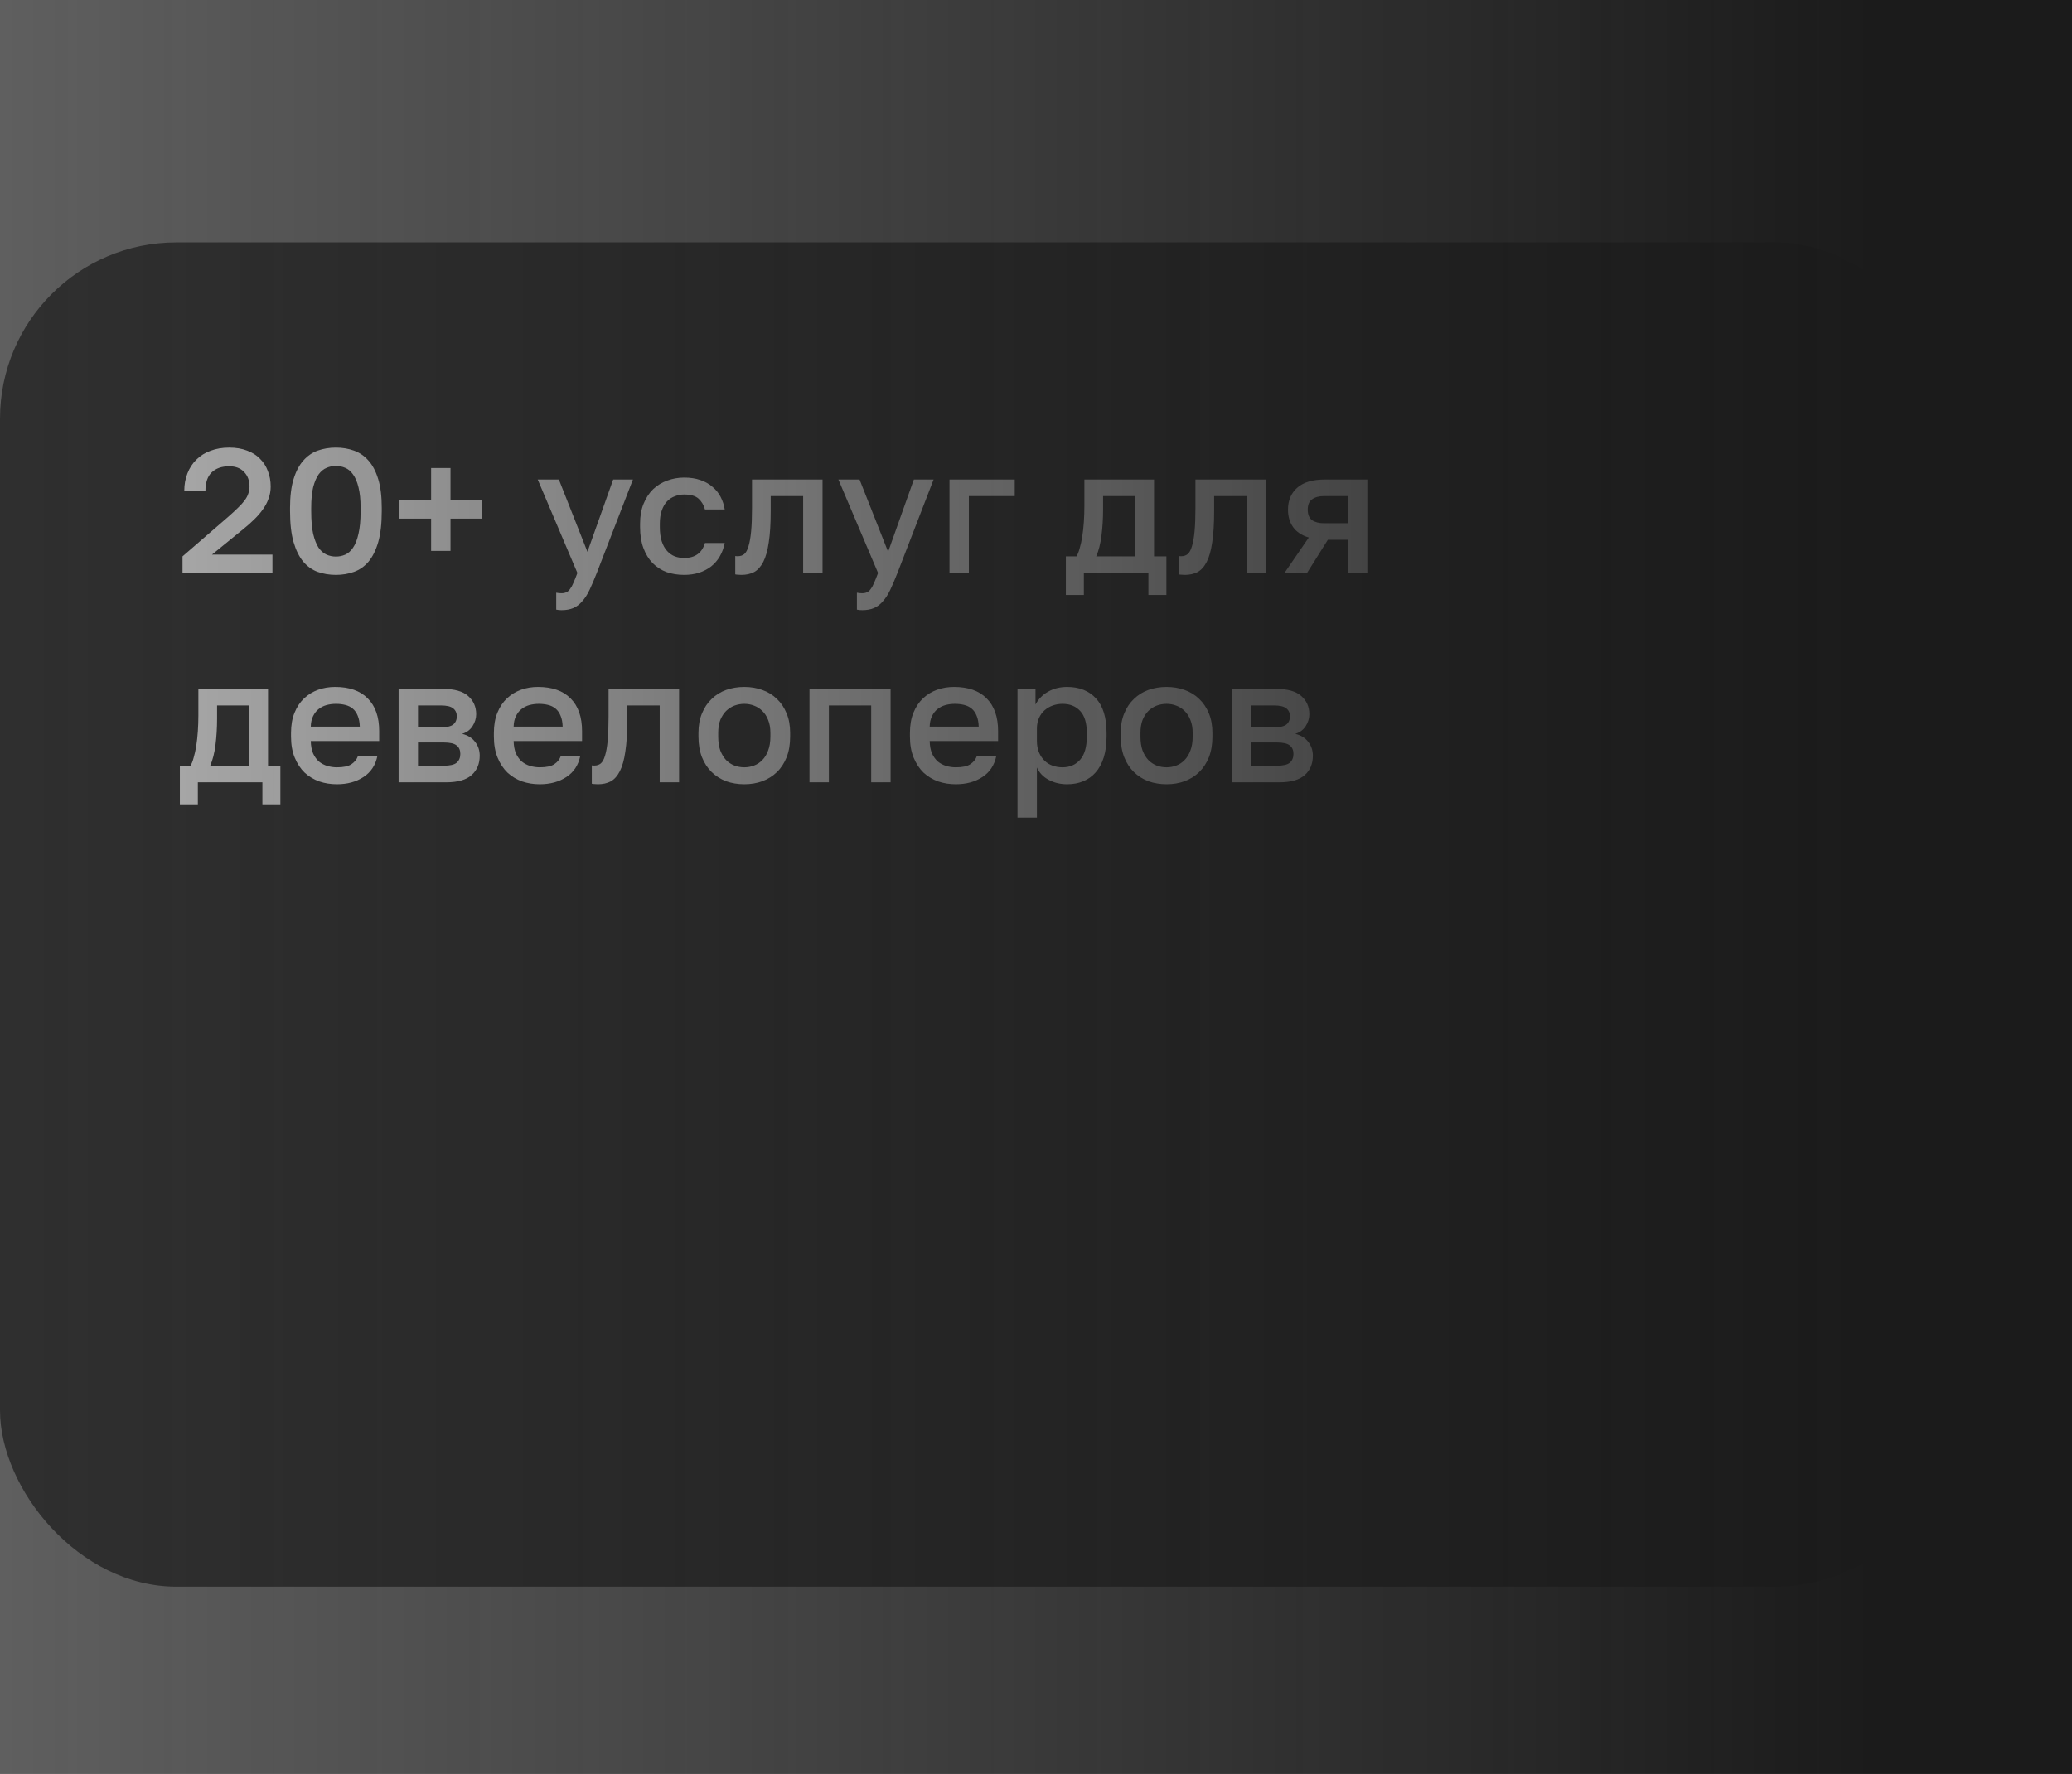
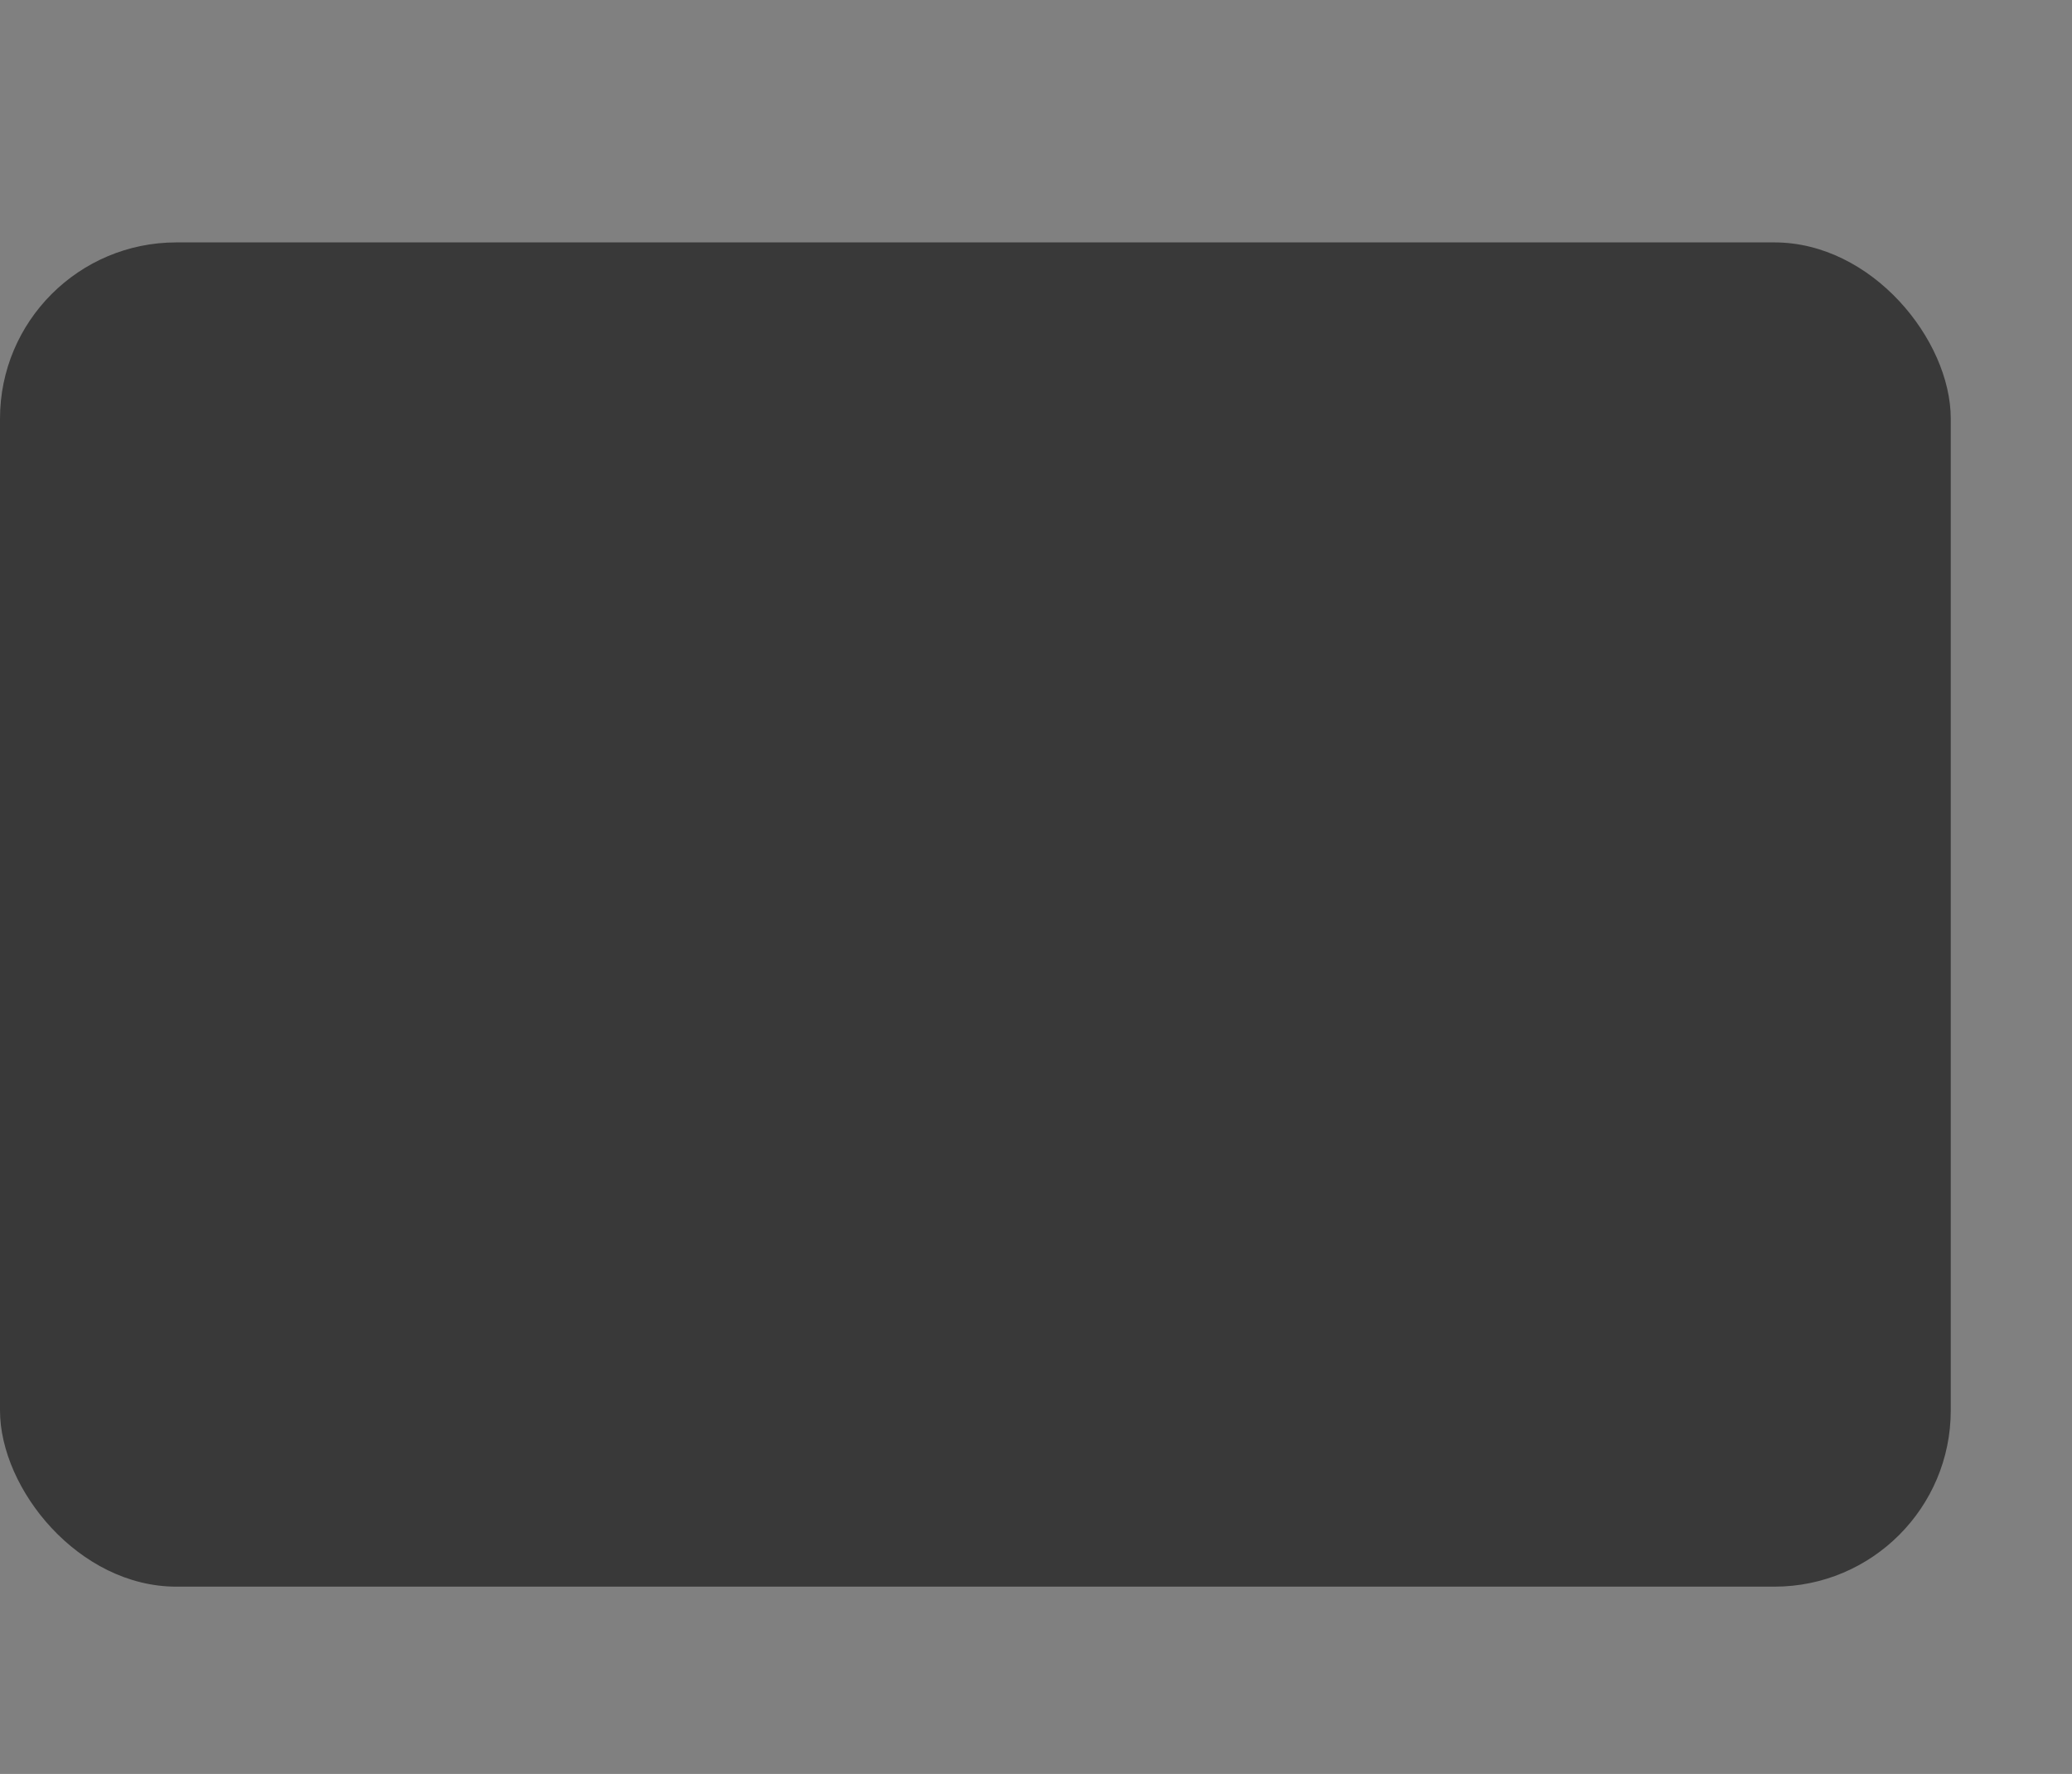
<svg xmlns="http://www.w3.org/2000/svg" width="188" height="161" viewBox="0 0 188 161" fill="none">
  <rect x="0" y="0" width="188" height="161" fill="#808080" stroke="none" />
  <rect y="22" width="177" height="122" rx="16" fill="#393939" />
-   <path d="M16.56 50.496L20.736 46.88C21.077 46.581 21.365 46.315 21.6 46.08C21.845 45.845 22.043 45.627 22.192 45.424C22.352 45.211 22.464 45.003 22.528 44.8C22.603 44.597 22.64 44.384 22.64 44.16C22.64 43.616 22.475 43.173 22.144 42.832C21.824 42.491 21.376 42.32 20.8 42.32C20.117 42.32 19.584 42.507 19.2 42.88C18.827 43.243 18.64 43.803 18.64 44.56H16.72C16.72 43.973 16.816 43.44 17.008 42.96C17.2 42.469 17.472 42.053 17.824 41.712C18.176 41.36 18.603 41.093 19.104 40.912C19.605 40.72 20.171 40.624 20.8 40.624C21.408 40.624 21.947 40.715 22.416 40.896C22.885 41.067 23.275 41.312 23.584 41.632C23.904 41.941 24.144 42.315 24.304 42.752C24.475 43.179 24.56 43.648 24.56 44.16C24.56 44.544 24.496 44.907 24.368 45.248C24.251 45.589 24.08 45.915 23.856 46.224C23.643 46.533 23.381 46.837 23.072 47.136C22.773 47.435 22.443 47.728 22.08 48.016L19.232 50.336H24.72V52H16.56V50.496ZM30.477 52.176C29.891 52.176 29.341 52.085 28.829 51.904C28.328 51.723 27.891 51.413 27.517 50.976C27.144 50.528 26.851 49.936 26.637 49.2C26.424 48.453 26.317 47.52 26.317 46.4V46.08C26.317 45.045 26.424 44.181 26.637 43.488C26.851 42.784 27.144 42.224 27.517 41.808C27.891 41.381 28.328 41.077 28.829 40.896C29.341 40.715 29.891 40.624 30.477 40.624C31.064 40.624 31.608 40.715 32.109 40.896C32.621 41.077 33.064 41.381 33.438 41.808C33.811 42.224 34.104 42.784 34.318 43.488C34.531 44.181 34.638 45.045 34.638 46.08V46.4C34.638 47.52 34.531 48.453 34.318 49.2C34.104 49.936 33.811 50.528 33.438 50.976C33.064 51.413 32.621 51.723 32.109 51.904C31.608 52.085 31.064 52.176 30.477 52.176ZM30.477 50.512C30.776 50.512 31.059 50.453 31.326 50.336C31.592 50.219 31.827 50.011 32.029 49.712C32.243 49.403 32.408 48.981 32.526 48.448C32.654 47.915 32.718 47.232 32.718 46.4V46.08C32.718 45.333 32.654 44.715 32.526 44.224C32.408 43.733 32.243 43.344 32.029 43.056C31.827 42.768 31.592 42.571 31.326 42.464C31.059 42.347 30.776 42.288 30.477 42.288C30.179 42.288 29.896 42.347 29.63 42.464C29.363 42.571 29.123 42.768 28.91 43.056C28.707 43.344 28.541 43.733 28.413 44.224C28.296 44.715 28.238 45.333 28.238 46.08V46.4C28.238 47.232 28.296 47.915 28.413 48.448C28.541 48.981 28.707 49.403 28.91 49.712C29.123 50.011 29.363 50.219 29.63 50.336C29.896 50.453 30.179 50.512 30.477 50.512ZM39.116 47.072H36.236V45.408H39.116V42.48H40.876V45.408H43.756V47.072H40.876V50H39.116V47.072ZM50.949 55.376C50.789 55.376 50.629 55.36 50.469 55.328V53.792C50.629 53.824 50.789 53.84 50.949 53.84C51.13 53.84 51.279 53.808 51.397 53.744C51.525 53.691 51.637 53.589 51.733 53.44C51.839 53.301 51.941 53.115 52.037 52.88C52.143 52.645 52.261 52.352 52.389 52L48.789 43.52H50.709L53.301 50.08L55.637 43.52H57.429L54.149 52C53.914 52.597 53.695 53.109 53.493 53.536C53.29 53.963 53.066 54.309 52.821 54.576C52.586 54.853 52.319 55.056 52.021 55.184C51.722 55.312 51.365 55.376 50.949 55.376ZM62.078 52.176C61.502 52.176 60.968 52.091 60.477 51.92C59.998 51.739 59.576 51.467 59.214 51.104C58.861 50.741 58.584 50.288 58.382 49.744C58.179 49.2 58.078 48.565 58.078 47.84V47.52C58.078 46.837 58.184 46.235 58.398 45.712C58.611 45.189 58.899 44.752 59.261 44.4C59.635 44.048 60.062 43.787 60.541 43.616C61.032 43.435 61.544 43.344 62.078 43.344C62.632 43.344 63.123 43.419 63.55 43.568C63.987 43.717 64.355 43.925 64.653 44.192C64.963 44.448 65.208 44.752 65.389 45.104C65.571 45.456 65.694 45.835 65.757 46.24H63.965C63.859 45.845 63.667 45.52 63.389 45.264C63.112 45.008 62.675 44.88 62.078 44.88C61.779 44.88 61.496 44.933 61.23 45.04C60.963 45.136 60.728 45.291 60.526 45.504C60.323 45.717 60.163 45.995 60.045 46.336C59.928 46.667 59.87 47.061 59.87 47.52V47.84C59.87 48.341 59.928 48.773 60.045 49.136C60.163 49.488 60.323 49.776 60.526 50C60.728 50.224 60.963 50.389 61.23 50.496C61.496 50.592 61.779 50.64 62.078 50.64C63.069 50.64 63.699 50.187 63.965 49.28H65.757C65.672 49.728 65.523 50.133 65.309 50.496C65.107 50.848 64.846 51.152 64.525 51.408C64.206 51.653 63.837 51.845 63.422 51.984C63.005 52.112 62.557 52.176 62.078 52.176ZM67.272 52.176C67.187 52.176 67.091 52.171 66.984 52.16C66.888 52.16 66.798 52.149 66.713 52.128V50.464C66.766 50.475 66.846 50.48 66.953 50.48C67.177 50.48 67.368 50.416 67.528 50.288C67.689 50.149 67.817 49.915 67.912 49.584C68.019 49.243 68.099 48.789 68.153 48.224C68.206 47.659 68.233 46.944 68.233 46.08V43.52H74.632V52H72.873V45.024H69.928V46.4C69.928 47.541 69.87 48.485 69.752 49.232C69.646 49.968 69.481 50.555 69.257 50.992C69.032 51.429 68.755 51.739 68.424 51.92C68.094 52.091 67.71 52.176 67.272 52.176ZM78.23 55.376C78.07 55.376 77.91 55.36 77.75 55.328V53.792C77.91 53.824 78.07 53.84 78.23 53.84C78.411 53.84 78.561 53.808 78.678 53.744C78.806 53.691 78.918 53.589 79.014 53.44C79.121 53.301 79.222 53.115 79.318 52.88C79.425 52.645 79.542 52.352 79.67 52L76.07 43.52H77.99L80.582 50.08L82.918 43.52H84.71L81.43 52C81.195 52.597 80.977 53.109 80.774 53.536C80.571 53.963 80.347 54.309 80.102 54.576C79.867 54.853 79.601 55.056 79.302 55.184C79.003 55.312 78.646 55.376 78.23 55.376ZM86.151 43.52H92.071V45.024H87.911V52H86.151V43.52ZM96.711 50.496H97.671C97.777 50.336 97.873 50.096 97.959 49.776C98.055 49.456 98.135 49.093 98.199 48.688C98.263 48.272 98.311 47.829 98.343 47.36C98.375 46.88 98.391 46.4 98.391 45.92V43.52H104.711V50.496H105.831V54H104.199V52H98.343V54H96.711V50.496ZM102.951 50.496V45.024H100.087V46.24C100.087 47.061 100.039 47.851 99.943 48.608C99.847 49.355 99.687 49.984 99.463 50.496H102.951ZM107.507 52.176C107.422 52.176 107.326 52.171 107.219 52.16C107.123 52.16 107.032 52.149 106.947 52.128V50.464C107 50.475 107.08 50.48 107.187 50.48C107.411 50.48 107.603 50.416 107.763 50.288C107.923 50.149 108.051 49.915 108.147 49.584C108.254 49.243 108.334 48.789 108.387 48.224C108.44 47.659 108.467 46.944 108.467 46.08V43.52H114.867V52H113.107V45.024H110.163V46.4C110.163 47.541 110.104 48.485 109.987 49.232C109.88 49.968 109.715 50.555 109.491 50.992C109.267 51.429 108.99 51.739 108.659 51.92C108.328 52.091 107.944 52.176 107.507 52.176ZM118.752 48.784C118.112 48.592 117.638 48.277 117.328 47.84C117.019 47.403 116.864 46.875 116.864 46.256C116.864 45.424 117.142 44.763 117.696 44.272C118.251 43.771 119.094 43.52 120.224 43.52H124.064V52H122.304V48.992H120.48L118.592 52H116.544L118.752 48.784ZM118.656 46.256C118.656 46.704 118.79 47.024 119.056 47.216C119.323 47.397 119.686 47.488 120.144 47.488H122.304V45.024H120.144C119.686 45.024 119.323 45.12 119.056 45.312C118.79 45.493 118.656 45.808 118.656 46.256ZM16.32 69.496H17.28C17.387 69.336 17.483 69.096 17.568 68.776C17.664 68.456 17.744 68.093 17.808 67.688C17.872 67.272 17.92 66.829 17.952 66.36C17.984 65.88 18 65.4 18 64.92V62.52H24.32V69.496H25.44V73H23.808V71H17.952V73H16.32V69.496ZM22.56 69.496V64.024H19.696V65.24C19.696 66.061 19.648 66.851 19.552 67.608C19.456 68.355 19.296 68.984 19.072 69.496H22.56ZM30.566 71.176C30 71.176 29.467 71.091 28.966 70.92C28.464 70.739 28.022 70.472 27.638 70.12C27.264 69.757 26.966 69.304 26.742 68.76C26.518 68.216 26.406 67.576 26.406 66.84V66.52C26.406 65.816 26.512 65.203 26.726 64.68C26.939 64.157 27.227 63.725 27.59 63.384C27.963 63.032 28.39 62.771 28.87 62.6C29.35 62.429 29.862 62.344 30.406 62.344C31.696 62.344 32.683 62.691 33.366 63.384C34.059 64.077 34.406 65.069 34.406 66.36V67.256H28.198C28.208 67.693 28.278 68.067 28.406 68.376C28.544 68.675 28.72 68.92 28.934 69.112C29.158 69.293 29.408 69.427 29.686 69.512C29.974 69.597 30.267 69.64 30.566 69.64C31.174 69.64 31.616 69.544 31.894 69.352C32.182 69.16 32.379 68.909 32.486 68.6H34.246C34.075 69.443 33.654 70.083 32.982 70.52C32.32 70.957 31.515 71.176 30.566 71.176ZM30.486 63.88C30.187 63.88 29.899 63.917 29.622 63.992C29.355 64.067 29.115 64.189 28.902 64.36C28.699 64.52 28.534 64.733 28.406 65C28.278 65.256 28.208 65.571 28.198 65.944H32.646C32.635 65.549 32.571 65.219 32.454 64.952C32.347 64.685 32.198 64.472 32.006 64.312C31.814 64.152 31.584 64.04 31.318 63.976C31.062 63.912 30.784 63.88 30.486 63.88ZM36.167 62.52H40.167C41.233 62.52 42.007 62.739 42.487 63.176C42.967 63.603 43.207 64.152 43.207 64.824C43.207 65.197 43.095 65.56 42.871 65.912C42.647 66.253 42.332 66.483 41.927 66.6C42.45 66.728 42.844 66.973 43.111 67.336C43.388 67.688 43.527 68.104 43.527 68.584C43.527 69.32 43.282 69.907 42.791 70.344C42.3 70.781 41.532 71 40.487 71H36.167V62.52ZM40.247 69.496C40.823 69.496 41.218 69.405 41.431 69.224C41.655 69.032 41.767 68.765 41.767 68.424C41.767 68.083 41.655 67.827 41.431 67.656C41.218 67.475 40.823 67.384 40.247 67.384H37.927V69.496H40.247ZM40.007 66.008C40.54 66.008 40.913 65.923 41.127 65.752C41.34 65.571 41.447 65.325 41.447 65.016C41.447 64.707 41.34 64.467 41.127 64.296C40.913 64.115 40.54 64.024 40.007 64.024H37.927V66.008H40.007ZM48.972 71.176C48.407 71.176 47.873 71.091 47.372 70.92C46.87 70.739 46.428 70.472 46.044 70.12C45.67 69.757 45.372 69.304 45.148 68.76C44.924 68.216 44.812 67.576 44.812 66.84V66.52C44.812 65.816 44.919 65.203 45.132 64.68C45.345 64.157 45.633 63.725 45.996 63.384C46.369 63.032 46.796 62.771 47.276 62.6C47.756 62.429 48.268 62.344 48.812 62.344C50.102 62.344 51.089 62.691 51.772 63.384C52.465 64.077 52.812 65.069 52.812 66.36V67.256H46.604C46.614 67.693 46.684 68.067 46.812 68.376C46.95 68.675 47.127 68.92 47.34 69.112C47.564 69.293 47.815 69.427 48.092 69.512C48.38 69.597 48.673 69.64 48.972 69.64C49.58 69.64 50.023 69.544 50.3 69.352C50.588 69.16 50.785 68.909 50.892 68.6H52.652C52.481 69.443 52.06 70.083 51.388 70.52C50.727 70.957 49.921 71.176 48.972 71.176ZM48.892 63.88C48.593 63.88 48.305 63.917 48.028 63.992C47.761 64.067 47.521 64.189 47.308 64.36C47.105 64.52 46.94 64.733 46.812 65C46.684 65.256 46.614 65.571 46.604 65.944H51.052C51.041 65.549 50.977 65.219 50.86 64.952C50.753 64.685 50.604 64.472 50.412 64.312C50.22 64.152 49.99 64.04 49.724 63.976C49.468 63.912 49.191 63.88 48.892 63.88ZM54.257 71.176C54.172 71.176 54.075 71.171 53.969 71.16C53.873 71.16 53.782 71.149 53.697 71.128V69.464C53.75 69.475 53.83 69.48 53.937 69.48C54.161 69.48 54.353 69.416 54.513 69.288C54.673 69.149 54.801 68.915 54.897 68.584C55.004 68.243 55.084 67.789 55.137 67.224C55.19 66.659 55.217 65.944 55.217 65.08V62.52H61.617V71H59.857V64.024H56.913V65.4C56.913 66.541 56.854 67.485 56.737 68.232C56.63 68.968 56.465 69.555 56.241 69.992C56.017 70.429 55.739 70.739 55.409 70.92C55.078 71.091 54.694 71.176 54.257 71.176ZM67.534 71.176C66.948 71.176 66.398 71.085 65.886 70.904C65.385 70.712 64.948 70.435 64.574 70.072C64.201 69.709 63.908 69.261 63.694 68.728C63.481 68.184 63.374 67.555 63.374 66.84V66.52C63.374 65.848 63.481 65.256 63.694 64.744C63.908 64.221 64.201 63.784 64.574 63.432C64.948 63.069 65.385 62.797 65.886 62.616C66.398 62.435 66.948 62.344 67.534 62.344C68.121 62.344 68.665 62.435 69.166 62.616C69.678 62.797 70.121 63.069 70.494 63.432C70.868 63.784 71.161 64.221 71.374 64.744C71.588 65.256 71.694 65.848 71.694 66.52V66.84C71.694 67.555 71.588 68.184 71.374 68.728C71.161 69.261 70.868 69.709 70.494 70.072C70.121 70.435 69.678 70.712 69.166 70.904C68.665 71.085 68.121 71.176 67.534 71.176ZM67.534 69.64C67.844 69.64 68.137 69.587 68.414 69.48C68.702 69.373 68.953 69.208 69.166 68.984C69.39 68.76 69.566 68.472 69.694 68.12C69.833 67.768 69.902 67.341 69.902 66.84V66.52C69.902 66.061 69.833 65.667 69.694 65.336C69.566 65.005 69.39 64.733 69.166 64.52C68.953 64.307 68.702 64.147 68.414 64.04C68.137 63.933 67.844 63.88 67.534 63.88C67.225 63.88 66.926 63.933 66.638 64.04C66.361 64.147 66.11 64.307 65.886 64.52C65.673 64.733 65.497 65.005 65.358 65.336C65.23 65.667 65.166 66.061 65.166 66.52V66.84C65.166 67.341 65.23 67.768 65.358 68.12C65.497 68.472 65.673 68.76 65.886 68.984C66.11 69.208 66.361 69.373 66.638 69.48C66.926 69.587 67.225 69.64 67.534 69.64ZM73.448 62.52H80.808V71H79.048V64.024H75.208V71H73.448V62.52ZM86.722 71.176C86.156 71.176 85.623 71.091 85.122 70.92C84.621 70.739 84.178 70.472 83.794 70.12C83.421 69.757 83.122 69.304 82.898 68.76C82.674 68.216 82.562 67.576 82.562 66.84V66.52C82.562 65.816 82.668 65.203 82.882 64.68C83.095 64.157 83.383 63.725 83.746 63.384C84.119 63.032 84.546 62.771 85.026 62.6C85.506 62.429 86.018 62.344 86.562 62.344C87.853 62.344 88.839 62.691 89.522 63.384C90.215 64.077 90.562 65.069 90.562 66.36V67.256H84.354C84.365 67.693 84.434 68.067 84.562 68.376C84.701 68.675 84.876 68.92 85.09 69.112C85.314 69.293 85.564 69.427 85.842 69.512C86.13 69.597 86.423 69.64 86.722 69.64C87.33 69.64 87.772 69.544 88.05 69.352C88.338 69.16 88.535 68.909 88.642 68.6H90.402C90.231 69.443 89.81 70.083 89.138 70.52C88.477 70.957 87.671 71.176 86.722 71.176ZM86.642 63.88C86.343 63.88 86.055 63.917 85.778 63.992C85.511 64.067 85.271 64.189 85.058 64.36C84.855 64.52 84.69 64.733 84.562 65C84.434 65.256 84.365 65.571 84.354 65.944H88.802C88.791 65.549 88.727 65.219 88.61 64.952C88.503 64.685 88.354 64.472 88.162 64.312C87.97 64.152 87.74 64.04 87.474 63.976C87.218 63.912 86.941 63.88 86.642 63.88ZM92.323 62.52H93.955V63.944C94.211 63.453 94.59 63.064 95.091 62.776C95.603 62.488 96.179 62.344 96.819 62.344C97.928 62.344 98.803 62.691 99.443 63.384C100.083 64.077 100.403 65.123 100.403 66.52V66.84C100.403 67.565 100.318 68.2 100.147 68.744C99.977 69.288 99.731 69.741 99.411 70.104C99.102 70.456 98.728 70.723 98.291 70.904C97.854 71.085 97.363 71.176 96.819 71.176C96.211 71.176 95.656 71.043 95.155 70.776C94.654 70.509 94.296 70.136 94.083 69.656V74.2H92.323V62.52ZM96.403 69.64C97.064 69.64 97.598 69.411 98.003 68.952C98.409 68.493 98.611 67.789 98.611 66.84V66.52C98.611 65.624 98.414 64.963 98.019 64.536C97.624 64.099 97.086 63.88 96.403 63.88C96.105 63.88 95.817 63.928 95.539 64.024C95.262 64.12 95.011 64.264 94.787 64.456C94.574 64.637 94.403 64.872 94.275 65.16C94.147 65.437 94.083 65.757 94.083 66.12V67.24C94.083 67.645 94.147 67.997 94.275 68.296C94.403 68.595 94.574 68.845 94.787 69.048C95.001 69.251 95.246 69.4 95.523 69.496C95.8 69.592 96.094 69.64 96.403 69.64ZM105.847 71.176C105.26 71.176 104.711 71.085 104.199 70.904C103.698 70.712 103.26 70.435 102.887 70.072C102.514 69.709 102.22 69.261 102.007 68.728C101.794 68.184 101.687 67.555 101.687 66.84V66.52C101.687 65.848 101.794 65.256 102.007 64.744C102.22 64.221 102.514 63.784 102.887 63.432C103.26 63.069 103.698 62.797 104.199 62.616C104.711 62.435 105.26 62.344 105.847 62.344C106.434 62.344 106.978 62.435 107.479 62.616C107.991 62.797 108.434 63.069 108.807 63.432C109.18 63.784 109.474 64.221 109.687 64.744C109.9 65.256 110.007 65.848 110.007 66.52V66.84C110.007 67.555 109.9 68.184 109.687 68.728C109.474 69.261 109.18 69.709 108.807 70.072C108.434 70.435 107.991 70.712 107.479 70.904C106.978 71.085 106.434 71.176 105.847 71.176ZM105.847 69.64C106.156 69.64 106.45 69.587 106.727 69.48C107.015 69.373 107.266 69.208 107.479 68.984C107.703 68.76 107.879 68.472 108.007 68.12C108.146 67.768 108.215 67.341 108.215 66.84V66.52C108.215 66.061 108.146 65.667 108.007 65.336C107.879 65.005 107.703 64.733 107.479 64.52C107.266 64.307 107.015 64.147 106.727 64.04C106.45 63.933 106.156 63.88 105.847 63.88C105.538 63.88 105.239 63.933 104.951 64.04C104.674 64.147 104.423 64.307 104.199 64.52C103.986 64.733 103.81 65.005 103.671 65.336C103.543 65.667 103.479 66.061 103.479 66.52V66.84C103.479 67.341 103.543 67.768 103.671 68.12C103.81 68.472 103.986 68.76 104.199 68.984C104.423 69.208 104.674 69.373 104.951 69.48C105.239 69.587 105.538 69.64 105.847 69.64ZM111.761 62.52H115.761C116.827 62.52 117.601 62.739 118.081 63.176C118.561 63.603 118.801 64.152 118.801 64.824C118.801 65.197 118.689 65.56 118.465 65.912C118.241 66.253 117.926 66.483 117.521 66.6C118.043 66.728 118.438 66.973 118.705 67.336C118.982 67.688 119.121 68.104 119.121 68.584C119.121 69.32 118.875 69.907 118.385 70.344C117.894 70.781 117.126 71 116.081 71H111.761V62.52ZM115.841 69.496C116.417 69.496 116.811 69.405 117.025 69.224C117.249 69.032 117.361 68.765 117.361 68.424C117.361 68.083 117.249 67.827 117.025 67.656C116.811 67.475 116.417 67.384 115.841 67.384H113.521V69.496H115.841ZM115.601 66.008C116.134 66.008 116.507 65.923 116.721 65.752C116.934 65.571 117.041 65.325 117.041 65.016C117.041 64.707 116.934 64.467 116.721 64.296C116.507 64.115 116.134 64.024 115.601 64.024H113.521V66.008H115.601Z" fill="white" />
-   <path d="M0 0H188V161H0V0Z" fill="url(#paint0_linear_657_206)" />
  <defs>
    <linearGradient id="paint0_linear_657_206" x1="169.508" y1="80.087" x2="-82.443" y2="80.087" gradientUnits="userSpaceOnUse">
      <stop stop-color="#1B1B1B" />
      <stop offset="1" stop-color="#1B1B1B" stop-opacity="0" />
    </linearGradient>
  </defs>
</svg>